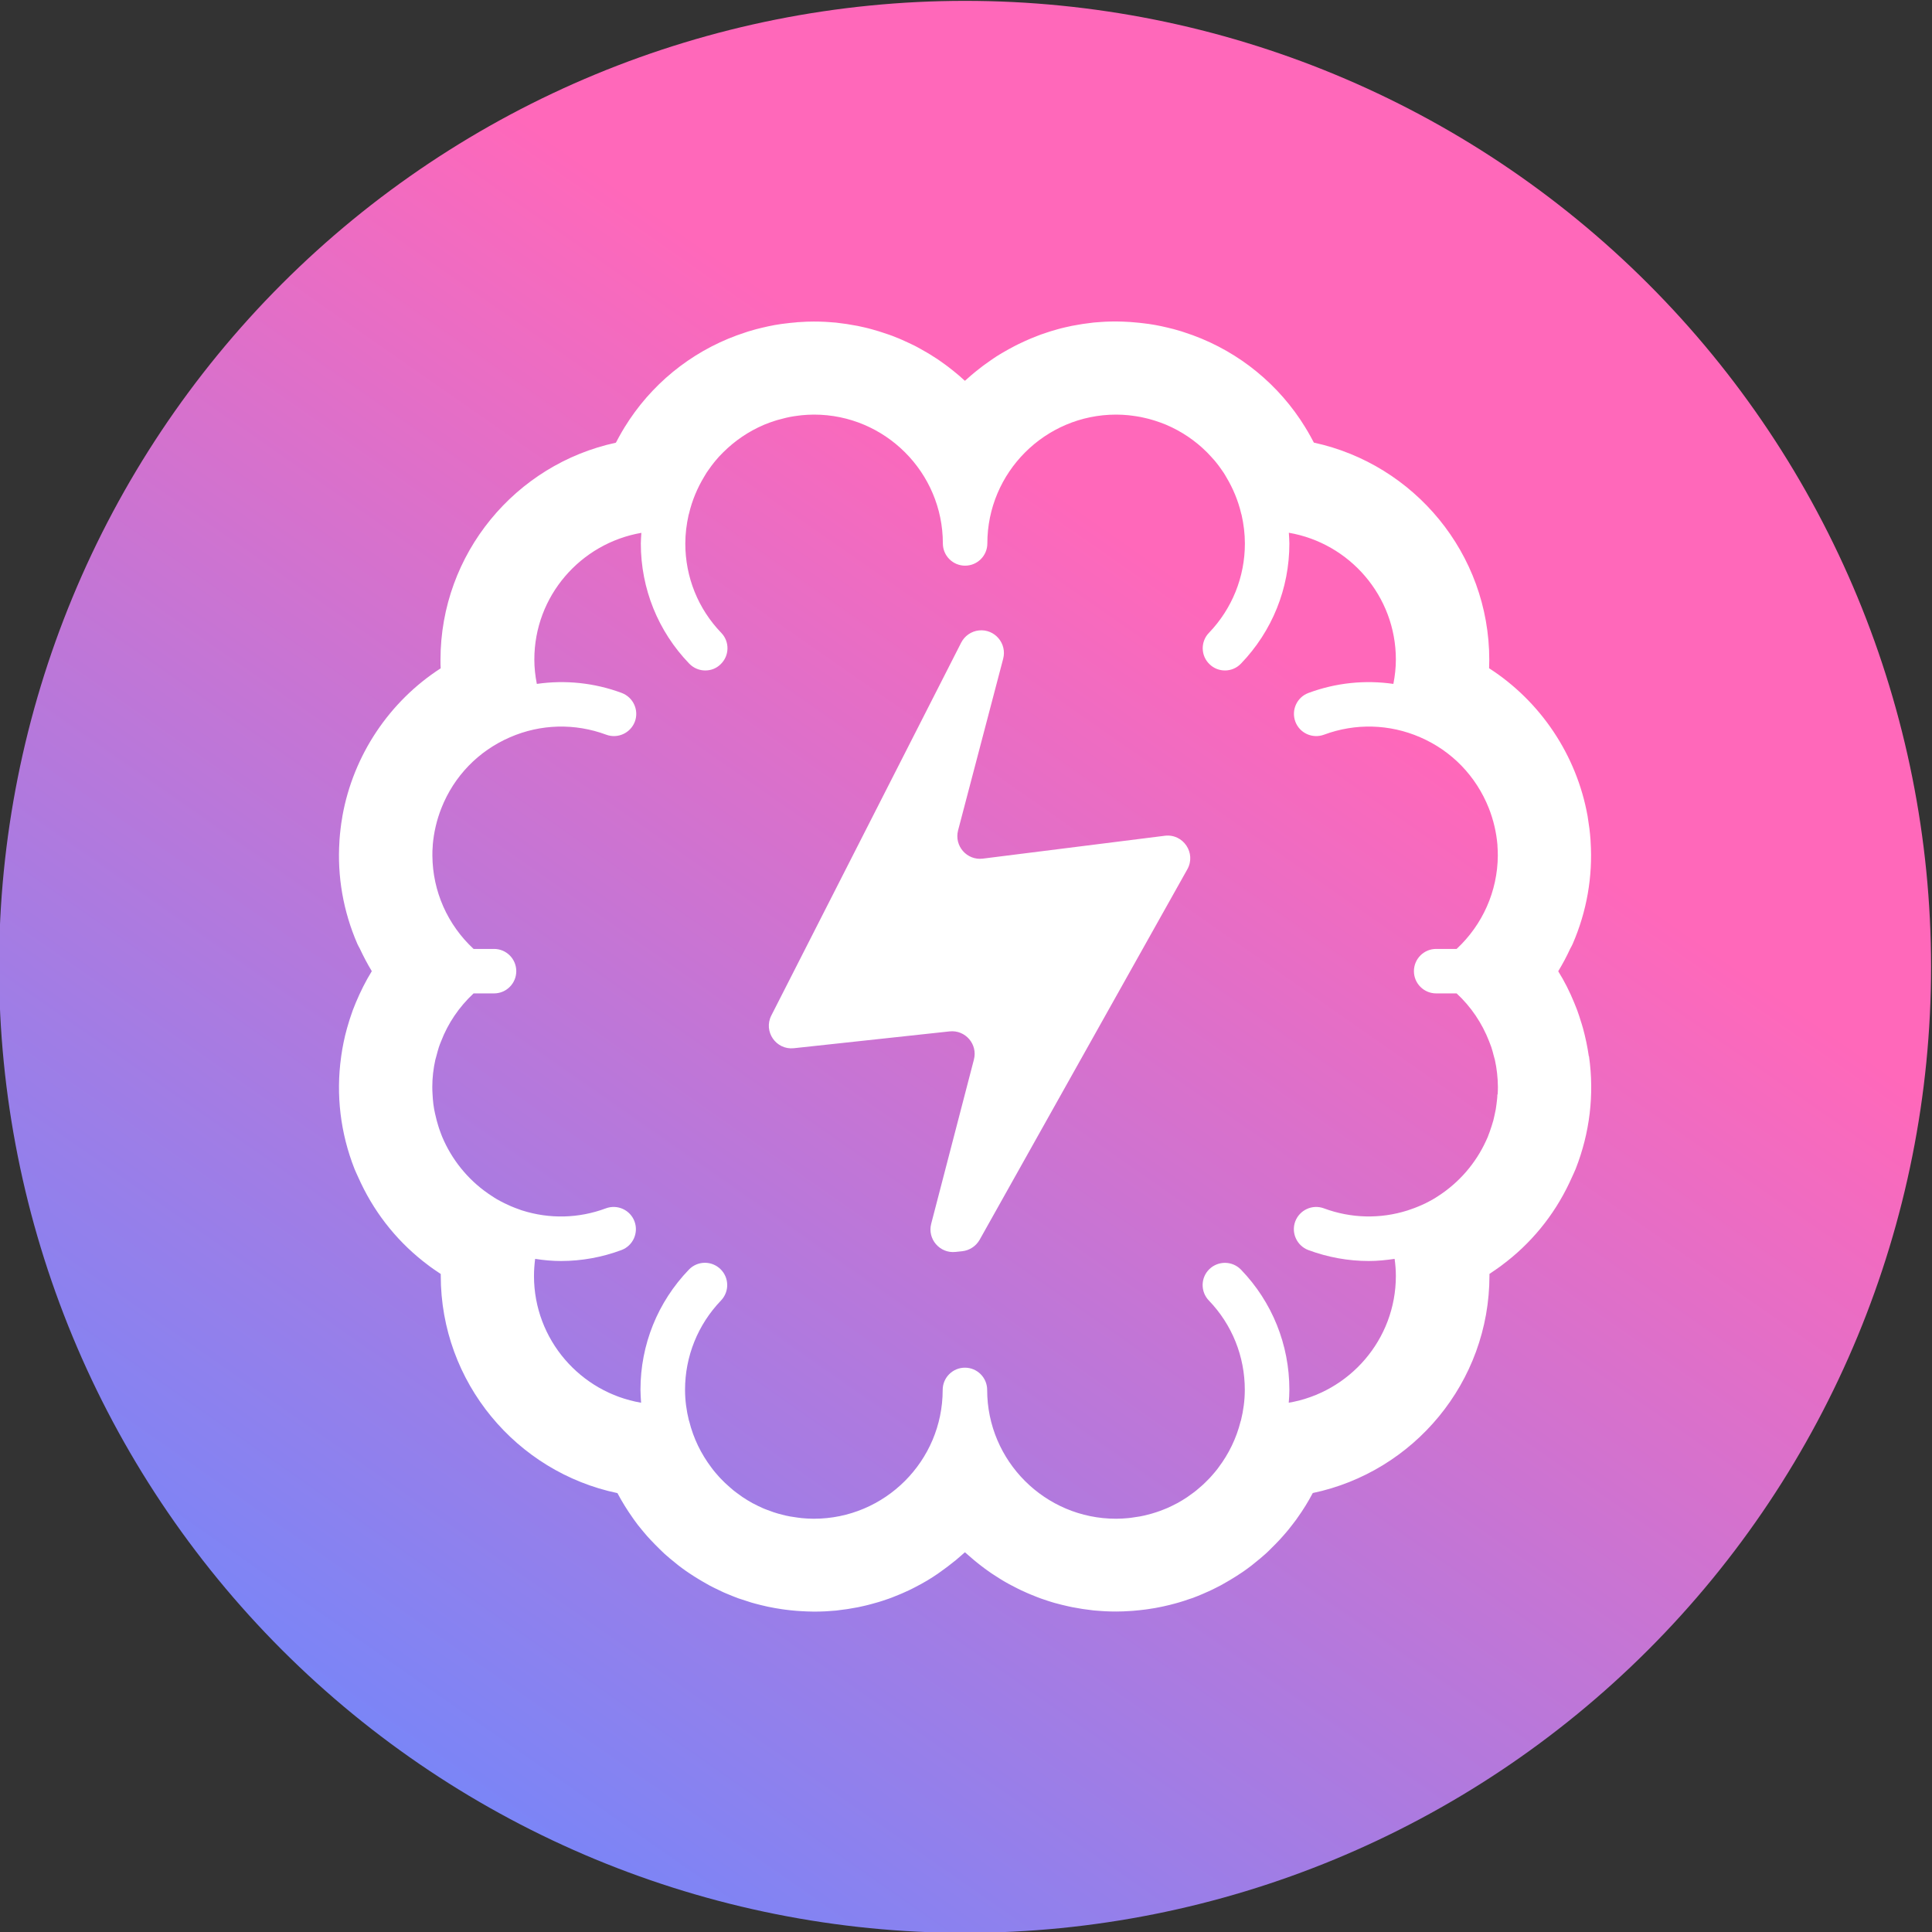
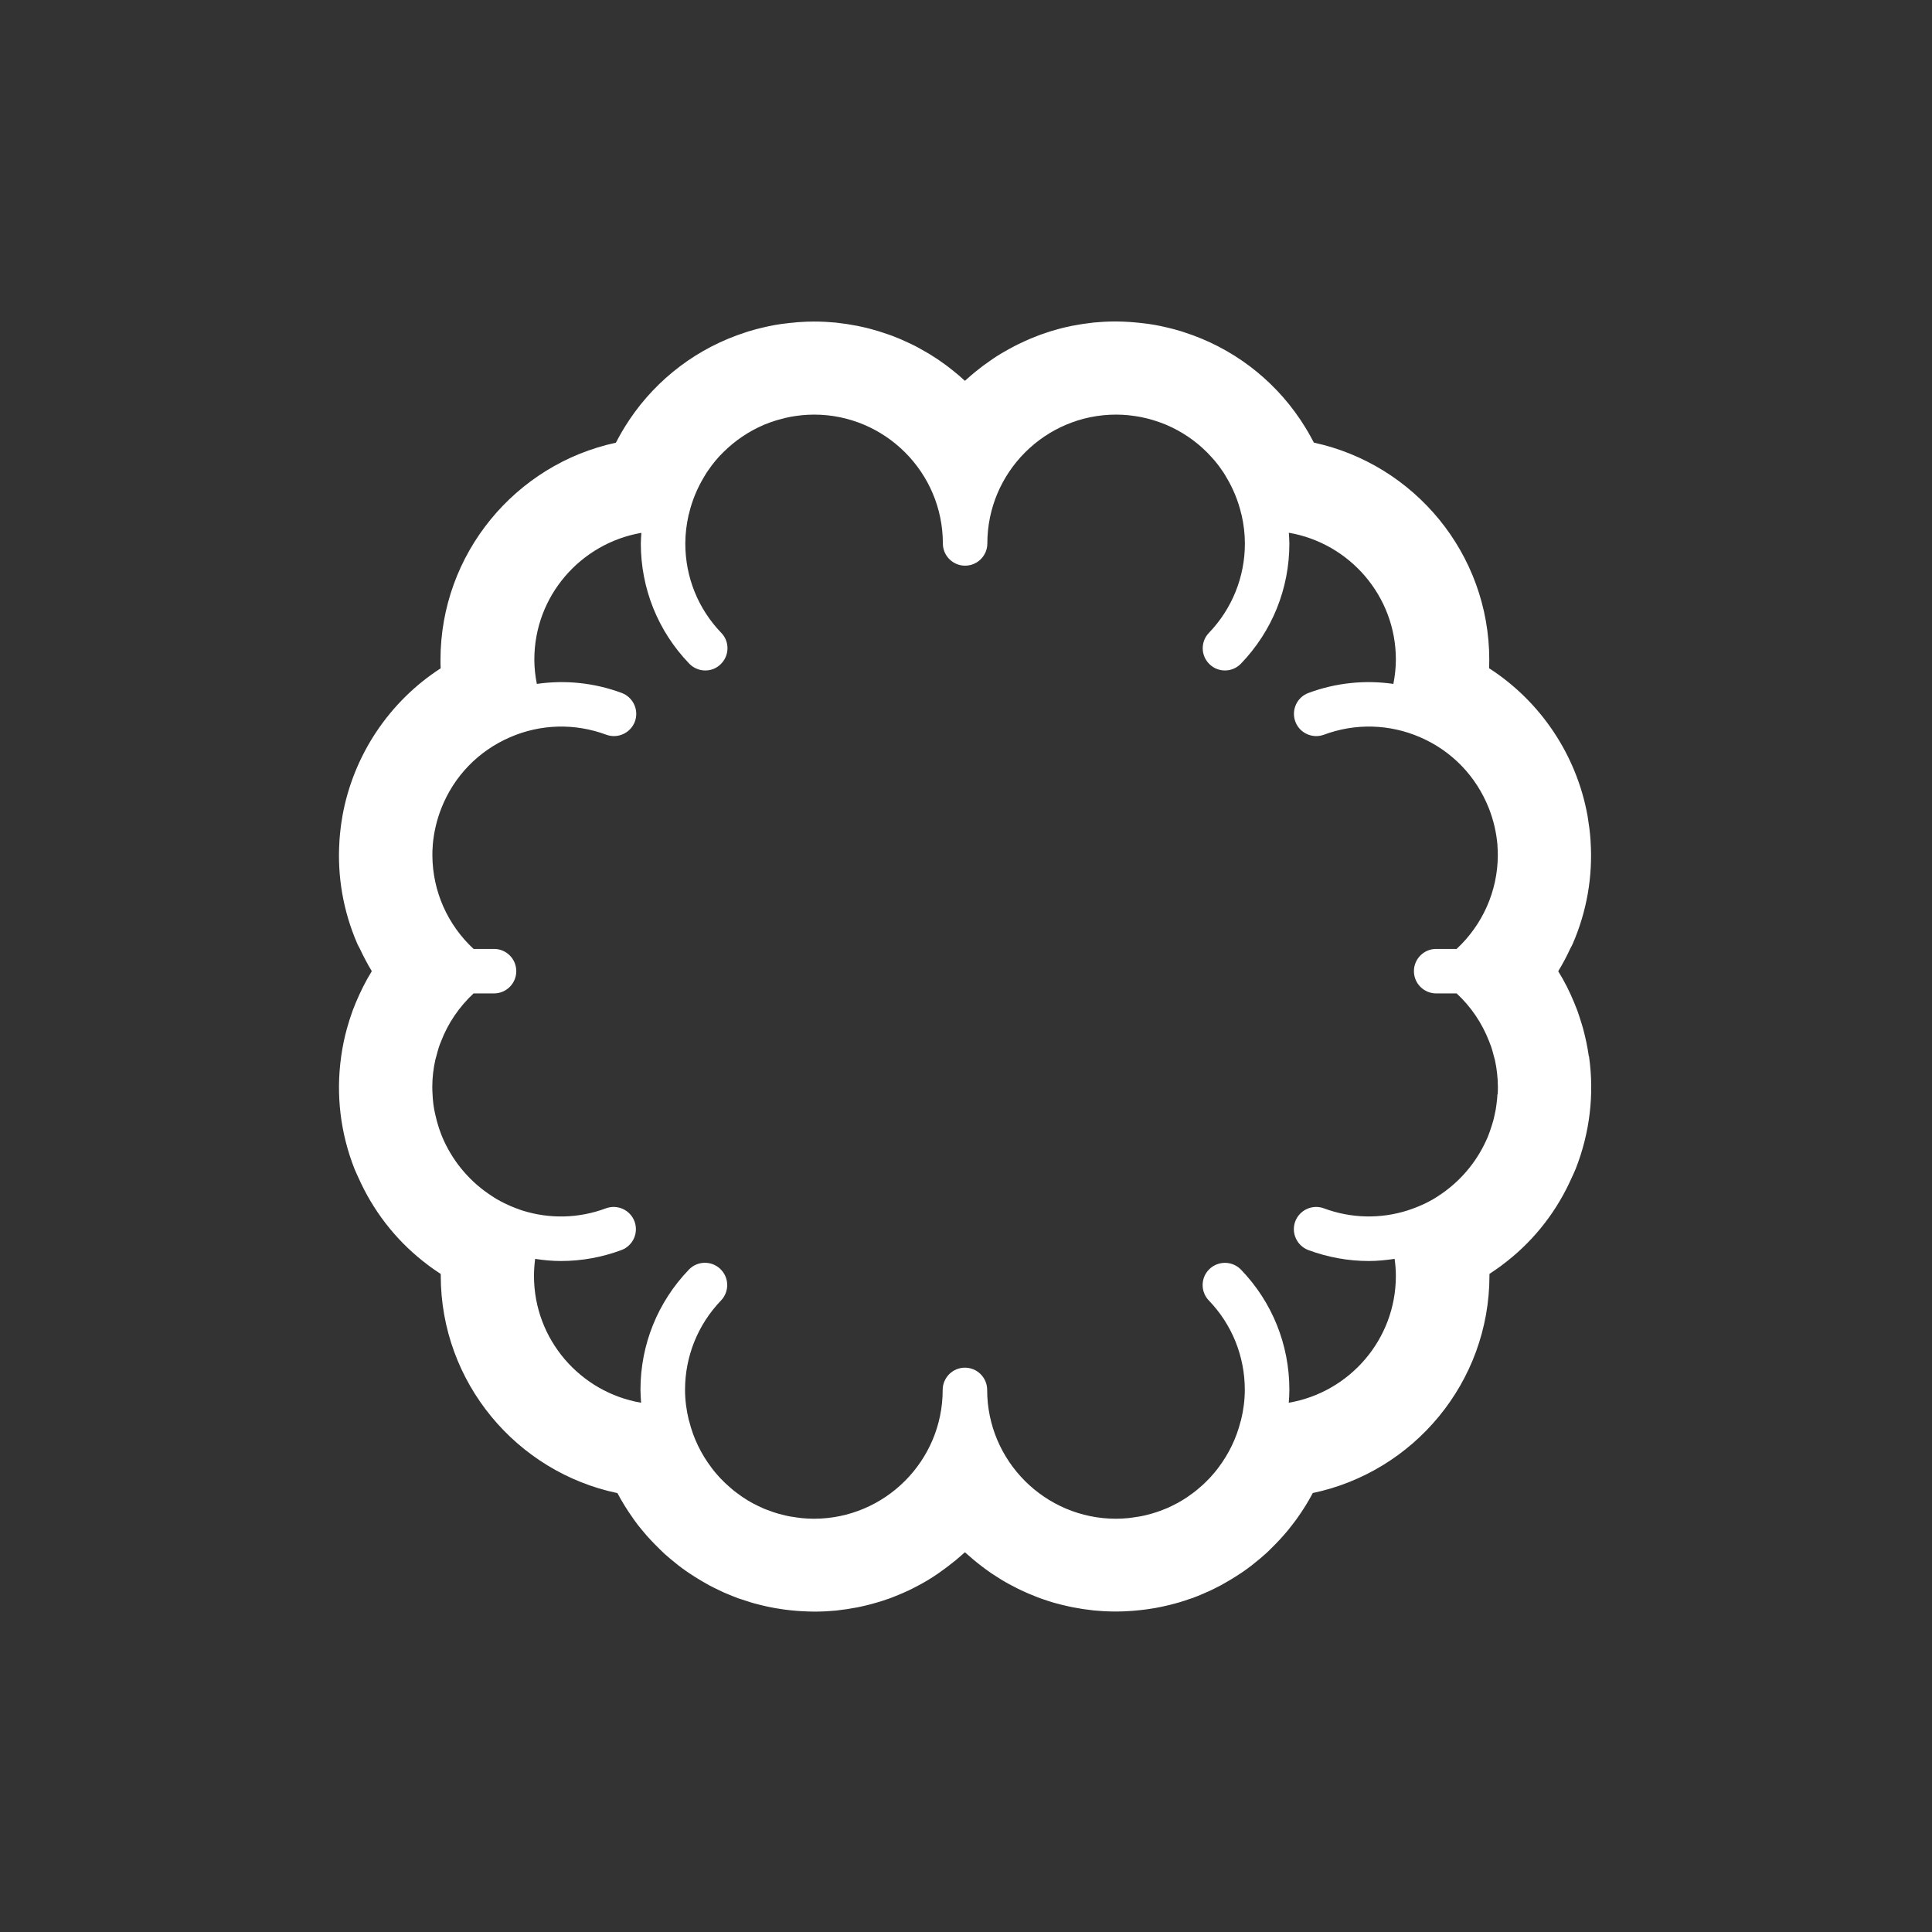
<svg xmlns="http://www.w3.org/2000/svg" width="1024" height="1024" viewBox="0 0 1024 1024">
  <rect x="0" y="0" width="1024" height="1024" fill="#333333" stroke="none" />
  <linearGradient id="linearGradient1" x1="178.109" y1="1034.155" x2="666.29" y2="333.717" gradientUnits="userSpaceOnUse">
    <stop offset="1e-05" stop-color="#6889ff" stop-opacity="1" />
    <stop offset="1" stop-color="#ff68ba" stop-opacity="1" />
  </linearGradient>
-   <path id="Path" fill="url(#linearGradient1)" stroke="none" d="M 1023.499 512.456 C 1023.499 648.247 969.556 778.476 873.537 874.495 C 777.519 970.513 647.289 1024.456 511.499 1024.456 C 375.708 1024.456 245.478 970.513 149.46 874.495 C 53.441 778.476 -0.501 648.247 -0.501 512.456 C -0.501 376.665 53.441 246.436 149.46 150.417 C 245.478 54.399 375.708 0.456 511.499 0.456 C 647.289 0.456 777.519 54.399 873.537 150.417 C 969.556 246.436 1023.499 376.665 1023.499 512.456 Z" />
  <path id="path1" fill="#ffffff" stroke="none" d="M 842.11 559.862 C 841.403 554.911 840.365 549.96 839.045 545.103 C 838.809 544.254 838.574 543.406 838.291 542.557 C 837.866 541.189 837.442 539.869 837.017 538.549 C 836.64 537.512 836.31 536.427 835.933 535.39 C 835.414 534.022 834.896 532.702 834.33 531.382 C 831.972 525.629 829.19 520.065 825.889 514.784 C 828.247 510.917 830.369 506.91 832.255 502.807 C 832.679 502.006 833.151 501.251 833.528 500.355 C 841.073 483.003 844.232 464.472 843.053 446.13 C 843.053 445.8 843.053 445.47 843.006 445.14 C 842.864 443.159 842.676 441.226 842.44 439.293 C 842.204 437.454 841.921 435.615 841.638 433.776 C 841.544 433.352 841.497 432.927 841.45 432.503 C 835.65 400.203 816.553 371.77 789.252 354.182 C 789.299 352.721 789.346 351.212 789.346 349.75 C 789.346 293.308 749.455 246.062 696.409 234.604 C 696.314 234.462 696.22 234.273 696.126 234.132 C 695.183 232.34 694.24 230.596 693.249 228.898 C 692.259 227.153 691.175 225.503 690.09 223.806 C 689.76 223.334 689.477 222.815 689.147 222.344 C 674.435 200.465 652.792 184.15 627.566 176.087 C 627.094 175.946 626.623 175.757 626.151 175.616 C 624.784 175.191 623.416 174.814 622.049 174.437 C 620.964 174.154 619.88 173.871 618.795 173.635 C 617.711 173.352 616.579 173.117 615.495 172.881 C 613.326 172.409 611.11 172.032 608.893 171.702 C 608.139 171.608 607.385 171.513 606.63 171.419 C 604.838 171.183 603.047 170.995 601.208 170.853 C 600.453 170.806 599.746 170.712 598.991 170.665 C 596.539 170.523 594.04 170.382 591.494 170.382 L 591.494 170.382 C 589.514 170.382 587.533 170.429 585.553 170.523 C 585.081 170.523 584.563 170.617 584.091 170.617 C 582.629 170.712 581.168 170.806 579.706 170.948 C 579.093 170.995 578.48 171.089 577.867 171.183 C 576.547 171.325 575.227 171.513 573.906 171.702 C 573.246 171.796 572.633 171.938 571.973 172.032 C 570.7 172.221 569.427 172.456 568.201 172.692 C 567.541 172.834 566.928 172.975 566.268 173.117 C 565.042 173.4 563.816 173.635 562.59 173.965 C 561.93 174.107 561.316 174.295 560.656 174.484 C 559.478 174.814 558.252 175.144 557.073 175.521 C 556.46 175.71 555.8 175.946 555.187 176.134 C 554.008 176.512 552.829 176.889 551.697 177.313 C 551.084 177.549 550.471 177.785 549.858 178.02 C 548.68 178.445 547.548 178.916 546.416 179.388 C 545.85 179.624 545.237 179.907 544.672 180.142 C 543.54 180.661 542.408 181.133 541.277 181.698 C 540.711 181.981 540.145 182.217 539.579 182.5 C 538.448 183.066 537.316 183.632 536.231 184.245 C 535.713 184.528 535.147 184.81 534.628 185.093 C 533.497 185.706 532.412 186.367 531.327 186.979 C 530.809 187.262 530.337 187.592 529.819 187.875 C 528.734 188.535 527.602 189.243 526.518 189.997 C 526.046 190.28 525.575 190.61 525.151 190.94 C 524.066 191.695 522.934 192.496 521.897 193.251 C 521.473 193.534 521.095 193.864 520.671 194.147 C 519.539 194.995 518.455 195.844 517.37 196.74 C 517.04 197.023 516.663 197.306 516.333 197.589 C 515.201 198.532 514.07 199.475 512.985 200.465 C 512.702 200.701 512.419 200.937 512.136 201.22 C 511.901 201.455 511.665 201.644 511.429 201.833 C 511.193 201.597 510.958 201.408 510.722 201.22 C 510.439 200.937 510.109 200.701 509.826 200.418 C 508.741 199.428 507.657 198.485 506.525 197.589 C 506.148 197.306 505.818 197.023 505.441 196.693 C 504.356 195.844 503.272 194.948 502.187 194.147 C 501.763 193.817 501.338 193.534 500.914 193.204 C 499.83 192.402 498.745 191.648 497.661 190.893 C 497.189 190.563 496.717 190.28 496.246 189.95 C 495.161 189.243 494.077 188.535 492.992 187.875 C 492.474 187.545 492.002 187.262 491.484 186.979 C 490.399 186.319 489.315 185.706 488.183 185.093 C 487.664 184.81 487.098 184.528 486.58 184.197 C 485.495 183.584 484.364 183.019 483.232 182.5 C 482.666 182.217 482.1 181.934 481.534 181.698 C 480.403 181.18 479.271 180.661 478.139 180.142 C 477.574 179.907 476.961 179.624 476.395 179.388 C 475.263 178.916 474.084 178.445 472.953 178.02 C 472.34 177.785 471.727 177.549 471.114 177.36 C 469.935 176.936 468.756 176.559 467.577 176.182 C 466.964 175.993 466.351 175.757 465.691 175.569 C 464.512 175.191 463.286 174.861 462.108 174.531 C 461.447 174.343 460.834 174.154 460.174 174.012 C 458.948 173.682 457.722 173.447 456.496 173.164 C 455.836 173.022 455.223 172.881 454.563 172.739 C 453.29 172.504 452.017 172.268 450.744 172.079 C 450.131 171.985 449.471 171.844 448.858 171.749 C 447.537 171.561 446.217 171.419 444.897 171.23 C 444.284 171.183 443.671 171.089 443.105 170.995 C 441.643 170.853 440.182 170.759 438.72 170.665 C 438.248 170.665 437.73 170.57 437.258 170.57 C 435.278 170.476 433.344 170.429 431.317 170.429 L 431.317 170.429 C 428.818 170.429 426.319 170.523 423.82 170.712 C 423.065 170.712 422.358 170.806 421.603 170.9 C 419.765 171.042 417.973 171.23 416.181 171.466 C 415.427 171.561 414.672 171.655 413.918 171.749 C 411.701 172.079 409.485 172.456 407.316 172.928 C 406.185 173.164 405.1 173.447 404.016 173.682 C 402.931 173.918 401.847 174.201 400.762 174.484 C 399.395 174.861 398.027 175.238 396.66 175.663 C 396.188 175.804 395.717 175.993 395.245 176.134 C 370.019 184.197 348.376 200.512 333.664 222.391 C 333.334 222.863 333.051 223.381 332.721 223.853 C 331.636 225.503 330.552 227.201 329.562 228.945 C 328.572 230.69 327.581 232.435 326.685 234.179 C 326.591 234.321 326.497 234.509 326.402 234.651 C 273.356 246.062 233.465 293.356 233.465 349.797 C 233.465 351.259 233.465 352.768 233.559 354.23 C 206.446 371.723 187.302 400.156 181.503 432.456 C 181.408 432.88 181.361 433.304 181.314 433.729 C 180.984 435.568 180.701 437.407 180.512 439.246 C 180.277 441.179 180.088 443.159 179.947 445.093 C 179.947 445.423 179.947 445.753 179.9 446.083 C 178.721 464.425 181.88 482.956 189.424 500.308 C 189.802 501.157 190.273 501.958 190.697 502.76 C 192.631 506.862 194.705 510.87 197.063 514.737 C 193.81 520.018 191.028 525.629 188.623 531.335 C 188.057 532.655 187.538 534.022 187.02 535.343 C 186.642 536.38 186.265 537.417 185.935 538.502 C 185.464 539.822 185.039 541.189 184.662 542.51 C 184.426 543.358 184.143 544.207 183.907 545.056 C 182.54 549.913 181.55 554.864 180.843 559.815 C 180.843 559.956 180.843 560.098 180.795 560.239 C 178.013 580.09 180.371 600.46 187.915 619.604 C 188.528 621.16 189.283 622.622 189.943 624.131 C 190.367 625.121 190.839 626.158 191.31 627.101 C 199.609 644.501 211.822 659.307 227.005 670.623 C 227.288 670.812 227.524 671.048 227.807 671.236 C 229.363 672.368 230.966 673.5 232.569 674.537 C 232.899 674.773 233.276 675.008 233.606 675.244 C 233.606 675.527 233.606 675.81 233.606 676.093 C 233.606 732.77 273.827 780.206 327.251 791.381 C 329.656 795.908 332.344 800.246 335.314 804.442 C 335.55 804.819 335.833 805.149 336.069 805.527 C 337.342 807.318 338.662 809.063 340.077 810.713 C 340.454 811.185 340.831 811.656 341.256 812.128 C 342.434 813.543 343.613 814.91 344.886 816.23 C 345.641 817.032 346.395 817.833 347.197 818.635 C 347.998 819.437 348.753 820.238 349.554 820.993 C 350.45 821.841 351.299 822.69 352.195 823.539 C 353.138 824.388 354.081 825.189 355.024 825.991 C 356.533 827.264 358.042 828.49 359.598 829.716 C 360.352 830.282 361.107 830.895 361.861 831.413 C 362.899 832.168 363.936 832.922 365.02 833.63 C 365.916 834.242 366.859 834.856 367.755 835.421 C 369.264 836.364 370.773 837.307 372.329 838.203 C 373.555 838.911 374.734 839.618 375.96 840.278 C 376.856 840.75 377.799 841.221 378.742 841.693 C 380.015 842.306 381.288 842.919 382.561 843.532 C 383.363 843.909 384.164 844.286 385.013 844.616 C 387.088 845.512 389.163 846.314 391.237 847.115 C 391.756 847.304 392.275 847.445 392.84 847.634 C 394.632 848.247 396.377 848.813 398.216 849.379 C 398.876 849.567 399.583 849.756 400.243 849.944 C 402.224 850.463 404.204 850.982 406.185 851.406 C 406.562 851.5 406.892 851.595 407.269 851.642 C 409.627 852.161 412.032 852.538 414.483 852.915 C 415.049 853.009 415.615 853.056 416.181 853.151 C 418.114 853.386 420.047 853.622 421.981 853.764 C 422.641 853.811 423.301 853.858 424.008 853.905 C 426.46 854.047 428.959 854.188 431.458 854.188 L 431.458 854.188 C 433.439 854.188 435.419 854.141 437.4 854.047 C 437.871 854.047 438.39 853.952 438.861 853.952 C 440.323 853.858 441.785 853.764 443.247 853.622 C 443.859 853.575 444.472 853.481 445.038 853.386 C 446.359 853.245 447.679 853.056 448.999 852.868 C 449.659 852.773 450.272 852.632 450.932 852.538 C 452.206 852.349 453.479 852.113 454.705 851.878 C 455.365 851.736 456.025 851.595 456.638 851.453 C 457.864 851.17 459.09 850.935 460.269 850.604 C 460.929 850.463 461.542 850.274 462.202 850.086 C 463.381 849.756 464.559 849.426 465.738 849.096 C 466.398 848.907 467.011 848.671 467.672 848.483 C 468.85 848.105 469.982 847.728 471.161 847.304 C 471.774 847.068 472.387 846.832 473.047 846.597 C 474.179 846.172 475.31 845.701 476.442 845.229 C 477.055 844.993 477.668 844.71 478.234 844.475 C 479.365 844.003 480.497 843.484 481.582 842.966 C 482.147 842.683 482.76 842.4 483.326 842.117 C 484.411 841.551 485.495 841.032 486.58 840.42 C 487.146 840.137 487.711 839.807 488.277 839.524 C 489.362 838.911 490.399 838.298 491.484 837.685 C 492.049 837.355 492.568 837.025 493.087 836.694 C 494.124 836.034 495.209 835.374 496.199 834.667 C 496.717 834.337 497.236 834.007 497.708 833.63 C 498.745 832.922 499.782 832.168 500.773 831.413 C 501.244 831.083 501.716 830.706 502.187 830.376 C 503.225 829.574 504.215 828.773 505.252 827.971 C 505.677 827.641 506.148 827.264 506.572 826.934 C 507.61 826.085 508.6 825.189 509.59 824.341 C 509.967 824.01 510.392 823.68 510.769 823.303 C 510.958 823.115 511.193 822.926 511.429 822.737 C 511.618 822.926 511.853 823.115 512.089 823.303 C 512.466 823.633 512.844 823.963 513.221 824.293 C 514.211 825.189 515.248 826.085 516.286 826.934 C 516.71 827.264 517.135 827.594 517.559 827.971 C 518.596 828.773 519.586 829.622 520.624 830.376 C 521.095 830.706 521.567 831.036 521.991 831.413 C 523.029 832.168 524.066 832.922 525.103 833.63 C 525.622 833.96 526.094 834.29 526.612 834.62 C 527.65 835.327 528.687 835.987 529.771 836.647 C 530.29 836.977 530.856 837.307 531.375 837.638 C 532.459 838.25 533.497 838.911 534.581 839.476 C 535.147 839.807 535.713 840.089 536.279 840.372 C 537.363 840.938 538.448 841.504 539.579 842.07 C 540.145 842.353 540.758 842.636 541.324 842.919 C 542.408 843.437 543.54 843.956 544.672 844.427 C 545.285 844.71 545.898 844.946 546.463 845.182 C 547.595 845.654 548.727 846.078 549.858 846.549 C 550.471 846.785 551.084 847.021 551.745 847.257 C 552.876 847.681 554.055 848.058 555.234 848.435 C 555.894 848.624 556.507 848.86 557.167 849.048 C 558.346 849.426 559.525 849.756 560.704 850.039 C 561.364 850.227 562.024 850.416 562.684 850.557 C 563.863 850.84 565.089 851.123 566.315 851.406 C 566.975 851.548 567.635 851.689 568.295 851.83 C 569.521 852.066 570.794 852.302 572.067 852.491 C 572.727 852.585 573.34 852.726 574.001 852.821 C 575.321 853.009 576.641 853.151 577.961 853.339 C 578.574 853.386 579.187 853.481 579.8 853.575 C 581.262 853.717 582.724 853.811 584.185 853.905 C 584.657 853.905 585.176 853.999 585.647 853.999 C 587.628 854.094 589.561 854.141 591.588 854.141 L 591.588 854.141 C 594.088 854.141 596.587 854.047 599.039 853.858 C 599.699 853.858 600.359 853.764 601.066 853.717 C 602.999 853.575 604.933 853.339 606.866 853.104 C 607.432 853.009 607.998 852.962 608.563 852.868 C 610.968 852.538 613.373 852.113 615.778 851.595 C 616.155 851.5 616.485 851.406 616.862 851.359 C 618.89 850.935 620.87 850.416 622.803 849.897 C 623.511 849.709 624.171 849.52 624.831 849.331 C 626.623 848.813 628.415 848.247 630.206 847.587 C 630.725 847.398 631.244 847.257 631.81 847.068 C 633.931 846.314 636.006 845.465 638.034 844.569 C 638.835 844.239 639.637 843.815 640.486 843.484 C 641.759 842.919 643.032 842.306 644.305 841.646 C 645.248 841.174 646.144 840.702 647.087 840.231 C 648.313 839.571 649.539 838.864 650.718 838.156 C 652.274 837.26 653.783 836.317 655.292 835.374 C 656.235 834.761 657.13 834.195 658.026 833.582 C 659.111 832.875 660.148 832.121 661.186 831.366 C 661.94 830.8 662.694 830.235 663.449 829.669 C 665.005 828.443 666.514 827.217 668.023 825.944 C 668.966 825.142 669.909 824.341 670.852 823.492 C 671.748 822.69 672.644 821.794 673.492 820.946 C 674.294 820.144 675.096 819.389 675.85 818.588 C 676.604 817.786 677.406 816.985 678.161 816.183 C 679.386 814.863 680.612 813.448 681.791 812.081 C 682.169 811.609 682.593 811.138 682.97 810.666 C 684.338 808.969 685.658 807.224 686.978 805.479 C 687.261 805.102 687.497 804.772 687.732 804.395 C 690.703 800.246 693.391 795.908 695.796 791.334 C 749.219 780.159 789.441 732.723 789.441 676.046 C 789.441 675.763 789.441 675.48 789.441 675.197 C 789.818 674.961 790.148 674.725 790.478 674.49 C 792.081 673.405 793.684 672.321 795.24 671.189 C 795.523 671 795.806 670.765 796.042 670.576 C 811.272 659.259 823.485 644.453 831.736 627.054 C 832.208 626.064 832.632 625.074 833.104 624.084 C 833.764 622.575 834.518 621.113 835.131 619.557 C 842.676 600.366 845.033 580.043 842.251 560.192 C 842.251 560.05 842.251 559.909 842.204 559.768 Z M 793.637 580.09 C 793.637 580.892 793.59 581.693 793.496 582.495 C 793.307 584.334 793.071 586.173 792.788 587.965 C 792.647 588.719 792.458 589.474 792.317 590.228 C 792.034 591.454 791.798 592.727 791.468 593.953 C 791.232 594.849 790.949 595.698 790.667 596.594 C 790.336 597.631 790.006 598.668 789.629 599.706 C 789.252 600.696 788.875 601.733 788.498 602.724 C 788.215 603.384 787.885 604.044 787.602 604.704 C 782.132 616.634 773.314 626.818 762.186 633.986 C 761.29 634.552 760.395 635.164 759.452 635.683 C 758.791 636.06 758.131 636.39 757.471 636.768 C 756.151 637.475 754.878 638.135 753.51 638.701 C 752.992 638.937 752.426 639.172 751.86 639.408 C 750.398 640.021 748.937 640.587 747.475 641.059 C 746.956 641.247 746.485 641.436 745.966 641.577 C 731.537 646.151 716.024 645.774 701.69 640.446 C 695.607 638.182 688.817 641.294 686.507 647.377 C 684.243 653.46 687.355 660.25 693.438 662.56 C 703.859 666.427 714.704 668.36 725.502 668.36 C 730.076 668.36 734.602 667.888 739.176 667.228 C 739.6 670.246 739.836 673.264 739.836 676.281 C 739.836 709.996 715.222 738.004 683.064 743.474 C 683.253 741.211 683.394 738.9 683.394 736.59 C 683.394 712.73 674.294 690.097 657.743 672.934 C 653.217 668.266 645.767 668.124 641.051 672.604 C 636.336 677.13 636.195 684.58 640.721 689.296 C 653.028 702.074 659.771 718.907 659.771 736.637 C 659.771 742.201 659.017 747.623 657.743 752.81 C 657.696 752.999 657.602 753.14 657.555 753.329 C 655.292 762.382 651.236 770.634 645.861 777.754 C 645.531 778.178 645.248 778.65 644.871 779.074 C 644.164 780.017 643.362 780.866 642.608 781.762 C 641.995 782.469 641.382 783.176 640.721 783.836 C 640.014 784.544 639.354 785.251 638.6 785.958 C 637.798 786.76 636.949 787.514 636.1 788.222 C 635.44 788.787 634.78 789.353 634.12 789.919 C 633.083 790.768 632.045 791.522 630.961 792.277 C 630.395 792.701 629.829 793.126 629.263 793.503 C 627.566 794.634 625.868 795.672 624.077 796.662 C 623.794 796.803 623.511 796.945 623.228 797.086 C 621.719 797.888 620.163 798.642 618.56 799.35 C 617.852 799.633 617.145 799.915 616.438 800.198 C 615.212 800.67 614.033 801.141 612.807 801.519 C 612.005 801.802 611.157 802.037 610.355 802.273 C 609.176 802.603 607.95 802.933 606.724 803.216 C 605.876 803.405 605.074 803.593 604.225 803.735 C 602.905 803.971 601.538 804.159 600.17 804.348 C 599.416 804.442 598.708 804.584 597.954 804.631 C 595.879 804.819 593.805 804.961 591.636 804.961 C 591.636 804.961 591.541 804.961 591.494 804.961 C 553.866 804.961 523.217 774.312 523.217 736.684 C 523.217 730.177 517.936 724.896 511.429 724.896 C 504.922 724.896 499.641 730.177 499.641 736.684 C 499.641 774.312 469.039 804.961 431.364 804.961 C 431.364 804.961 431.27 804.961 431.223 804.961 C 429.101 804.961 426.979 804.819 424.904 804.631 C 424.15 804.536 423.442 804.442 422.688 804.348 C 421.321 804.159 419.953 803.971 418.633 803.735 C 417.784 803.593 416.935 803.405 416.134 803.216 C 414.908 802.933 413.682 802.603 412.503 802.273 C 411.654 802.037 410.853 801.802 410.051 801.519 C 408.825 801.094 407.599 800.67 406.42 800.198 C 405.713 799.915 405.006 799.68 404.299 799.35 C 402.695 798.642 401.139 797.888 399.63 797.086 C 399.347 796.945 399.065 796.803 398.782 796.662 C 396.99 795.672 395.292 794.634 393.595 793.503 C 393.029 793.126 392.463 792.701 391.897 792.277 C 390.813 791.522 389.776 790.721 388.738 789.919 C 388.078 789.4 387.418 788.787 386.758 788.222 C 385.909 787.467 385.06 786.713 384.259 785.958 C 383.551 785.251 382.844 784.591 382.137 783.836 C 381.477 783.176 380.864 782.469 380.251 781.762 C 379.496 780.866 378.695 780.017 377.987 779.074 C 377.657 778.65 377.327 778.225 376.997 777.754 C 371.622 770.634 367.567 762.429 365.303 753.329 C 365.256 753.14 365.162 752.952 365.115 752.81 C 363.842 747.623 363.087 742.201 363.087 736.637 C 363.087 718.907 369.877 702.074 382.137 689.296 C 386.663 684.58 386.522 677.13 381.807 672.604 C 377.091 668.077 369.641 668.218 365.115 672.934 C 348.564 690.144 339.464 712.73 339.464 736.59 C 339.464 738.9 339.652 741.211 339.794 743.474 C 307.636 738.004 283.022 709.996 283.022 676.281 C 283.022 673.264 283.258 670.246 283.635 667.228 C 288.162 667.935 292.736 668.36 297.309 668.36 C 308.154 668.36 319 666.427 329.373 662.56 C 335.456 660.297 338.568 653.507 336.305 647.377 C 334.041 641.294 327.251 638.182 321.121 640.446 C 306.74 645.821 291.274 646.151 276.798 641.577 C 276.279 641.436 275.808 641.247 275.336 641.059 C 273.827 640.54 272.366 639.974 270.904 639.361 C 270.385 639.125 269.867 638.89 269.348 638.654 C 267.98 638.041 266.613 637.381 265.293 636.673 C 264.633 636.343 264.02 636.013 263.407 635.636 C 262.416 635.07 261.521 634.457 260.578 633.844 C 249.544 626.724 240.773 616.539 235.304 604.657 C 234.974 603.997 234.691 603.336 234.408 602.629 C 233.983 601.639 233.653 600.649 233.276 599.659 C 232.899 598.621 232.522 597.584 232.239 596.547 C 231.956 595.698 231.72 594.802 231.484 593.953 C 231.154 592.727 230.871 591.454 230.589 590.228 C 230.447 589.474 230.258 588.719 230.117 587.965 C 229.787 586.126 229.551 584.287 229.41 582.448 C 229.363 581.693 229.315 580.892 229.268 580.09 C 229.174 578.77 229.127 577.403 229.127 576.082 C 229.127 571.226 229.693 566.416 230.73 561.748 C 230.919 560.993 231.154 560.286 231.343 559.532 C 231.72 558.023 232.145 556.514 232.616 555.005 C 232.946 553.968 233.37 552.93 233.795 551.893 C 237.473 542.321 243.32 533.692 251.006 526.525 L 261.851 526.525 C 268.358 526.525 273.639 521.244 273.639 514.737 C 273.639 508.23 268.358 502.949 261.851 502.949 L 251.006 502.949 C 237.237 490.17 229.315 472.441 229.174 453.533 C 229.174 451.788 229.174 450.091 229.363 448.346 C 229.363 448.205 229.363 448.016 229.363 447.875 C 229.928 441.273 231.437 434.672 233.936 428.353 C 240.632 411.378 253.552 398.034 270.291 390.773 C 286.559 383.7 304.665 383.228 321.31 389.405 C 327.393 391.669 334.183 388.557 336.493 382.474 C 338.756 376.391 335.644 369.601 329.562 367.291 C 314.992 361.868 299.573 360.312 284.531 362.481 C 283.682 358.19 283.211 353.899 283.211 349.561 C 283.211 315.989 307.636 288.027 339.935 282.416 C 339.841 284.302 339.652 286.141 339.652 288.075 C 339.652 311.934 348.753 334.567 365.303 351.73 C 367.614 354.135 370.726 355.361 373.791 355.361 C 376.856 355.361 379.685 354.277 381.948 352.061 C 386.663 347.534 386.805 340.084 382.278 335.416 C 369.971 322.637 363.229 305.851 363.229 288.075 C 363.229 282.888 363.889 277.842 364.973 272.939 C 365.02 272.75 365.115 272.561 365.162 272.326 C 366.812 265.3 369.547 258.793 373.083 252.899 C 373.555 252.097 374.027 251.296 374.498 250.541 C 374.922 249.881 375.347 249.315 375.818 248.655 C 376.667 247.476 377.516 246.25 378.459 245.119 C 378.742 244.789 379.025 244.411 379.308 244.081 C 380.486 242.667 381.712 241.299 383.033 240.026 C 383.174 239.885 383.268 239.79 383.41 239.649 C 389.54 233.566 396.754 228.662 404.77 225.22 C 404.959 225.126 405.147 225.079 405.336 224.984 C 407.033 224.277 408.778 223.664 410.523 223.098 C 411.041 222.957 411.513 222.768 412.032 222.627 C 413.54 222.202 415.049 221.825 416.558 221.448 C 417.218 221.306 417.831 221.165 418.491 221.024 C 419.953 220.741 421.462 220.505 423.018 220.316 C 423.678 220.222 424.291 220.128 424.951 220.081 C 427.073 219.892 429.195 219.75 431.317 219.75 C 431.317 219.75 431.411 219.75 431.458 219.75 C 469.086 219.75 499.735 250.4 499.735 288.027 C 499.735 294.534 505.016 299.816 511.523 299.816 C 518.03 299.816 523.312 294.534 523.312 288.027 C 523.312 250.4 553.914 219.75 591.588 219.75 C 591.588 219.75 591.683 219.75 591.73 219.75 C 593.899 219.75 596.021 219.892 598.096 220.081 C 598.756 220.128 599.416 220.269 600.029 220.316 C 601.538 220.505 603.047 220.741 604.555 221.024 C 605.216 221.165 605.828 221.306 606.489 221.448 C 607.998 221.778 609.506 222.155 611.015 222.627 C 611.534 222.768 612.053 222.91 612.524 223.098 C 614.269 223.664 616.013 224.277 617.711 224.984 C 617.9 225.079 618.088 225.126 618.277 225.22 C 626.293 228.662 633.554 233.566 639.637 239.649 C 639.778 239.79 639.873 239.885 640.014 240.026 C 641.287 241.346 642.513 242.714 643.739 244.081 C 644.022 244.411 644.305 244.789 644.588 245.119 C 645.531 246.25 646.38 247.429 647.228 248.655 C 647.653 249.268 648.124 249.881 648.549 250.541 C 649.067 251.296 649.492 252.097 649.963 252.899 C 653.5 258.793 656.235 265.3 657.885 272.326 C 657.932 272.561 658.026 272.75 658.074 272.939 C 659.158 277.795 659.818 282.841 659.818 288.075 C 659.818 305.804 653.028 322.637 640.769 335.416 C 636.242 340.084 636.383 347.581 641.099 352.061 C 643.362 354.277 646.333 355.361 649.256 355.361 C 652.368 355.361 655.433 354.135 657.743 351.73 C 674.294 334.52 683.394 311.934 683.394 288.075 C 683.394 286.141 683.206 284.255 683.112 282.369 C 715.27 287.886 739.836 315.895 739.836 349.561 C 739.836 353.852 739.365 358.19 738.516 362.481 C 723.474 360.312 708.055 361.868 693.485 367.291 C 687.402 369.554 684.29 376.344 686.554 382.474 C 688.817 388.557 695.607 391.669 701.737 389.405 C 718.335 383.228 736.488 383.7 752.756 390.773 C 769.495 398.034 782.368 411.378 789.11 428.353 C 791.61 434.719 793.118 441.273 793.684 447.875 C 793.684 448.016 793.684 448.205 793.684 448.346 C 793.826 450.091 793.873 451.788 793.873 453.533 C 793.731 472.394 785.81 490.123 772.041 502.949 L 761.196 502.949 C 754.689 502.949 749.408 508.23 749.408 514.737 C 749.408 521.244 754.689 526.525 761.196 526.525 L 772.041 526.525 C 779.727 533.645 785.527 542.321 789.252 551.893 C 789.629 552.93 790.054 553.968 790.431 555.005 C 790.902 556.467 791.327 557.976 791.704 559.532 C 791.893 560.286 792.128 560.993 792.317 561.748 C 793.354 566.416 793.873 571.226 793.92 576.082 C 793.92 577.403 793.873 578.77 793.779 580.09 Z" />
-   <path id="path2" fill="#ffffff" stroke="none" d="M 617.381 442.971 L 520.907 455.089 C 512.466 456.126 505.677 448.346 507.798 440.141 L 531.705 349.137 C 533.827 341.027 527.178 333.247 518.832 334.143 C 514.824 334.567 511.288 337.019 509.449 340.602 L 408.825 538.219 C 404.487 546.706 411.324 556.608 420.802 555.571 L 503.319 546.659 C 511.665 545.763 518.313 553.496 516.192 561.606 L 493.558 648.603 C 491.436 656.713 498.132 664.446 506.431 663.55 L 510.015 663.173 C 513.881 662.749 517.276 660.485 519.209 657.138 L 629.31 460.747 C 634.12 452.165 627.141 441.745 617.334 442.971 Z" />
</svg>